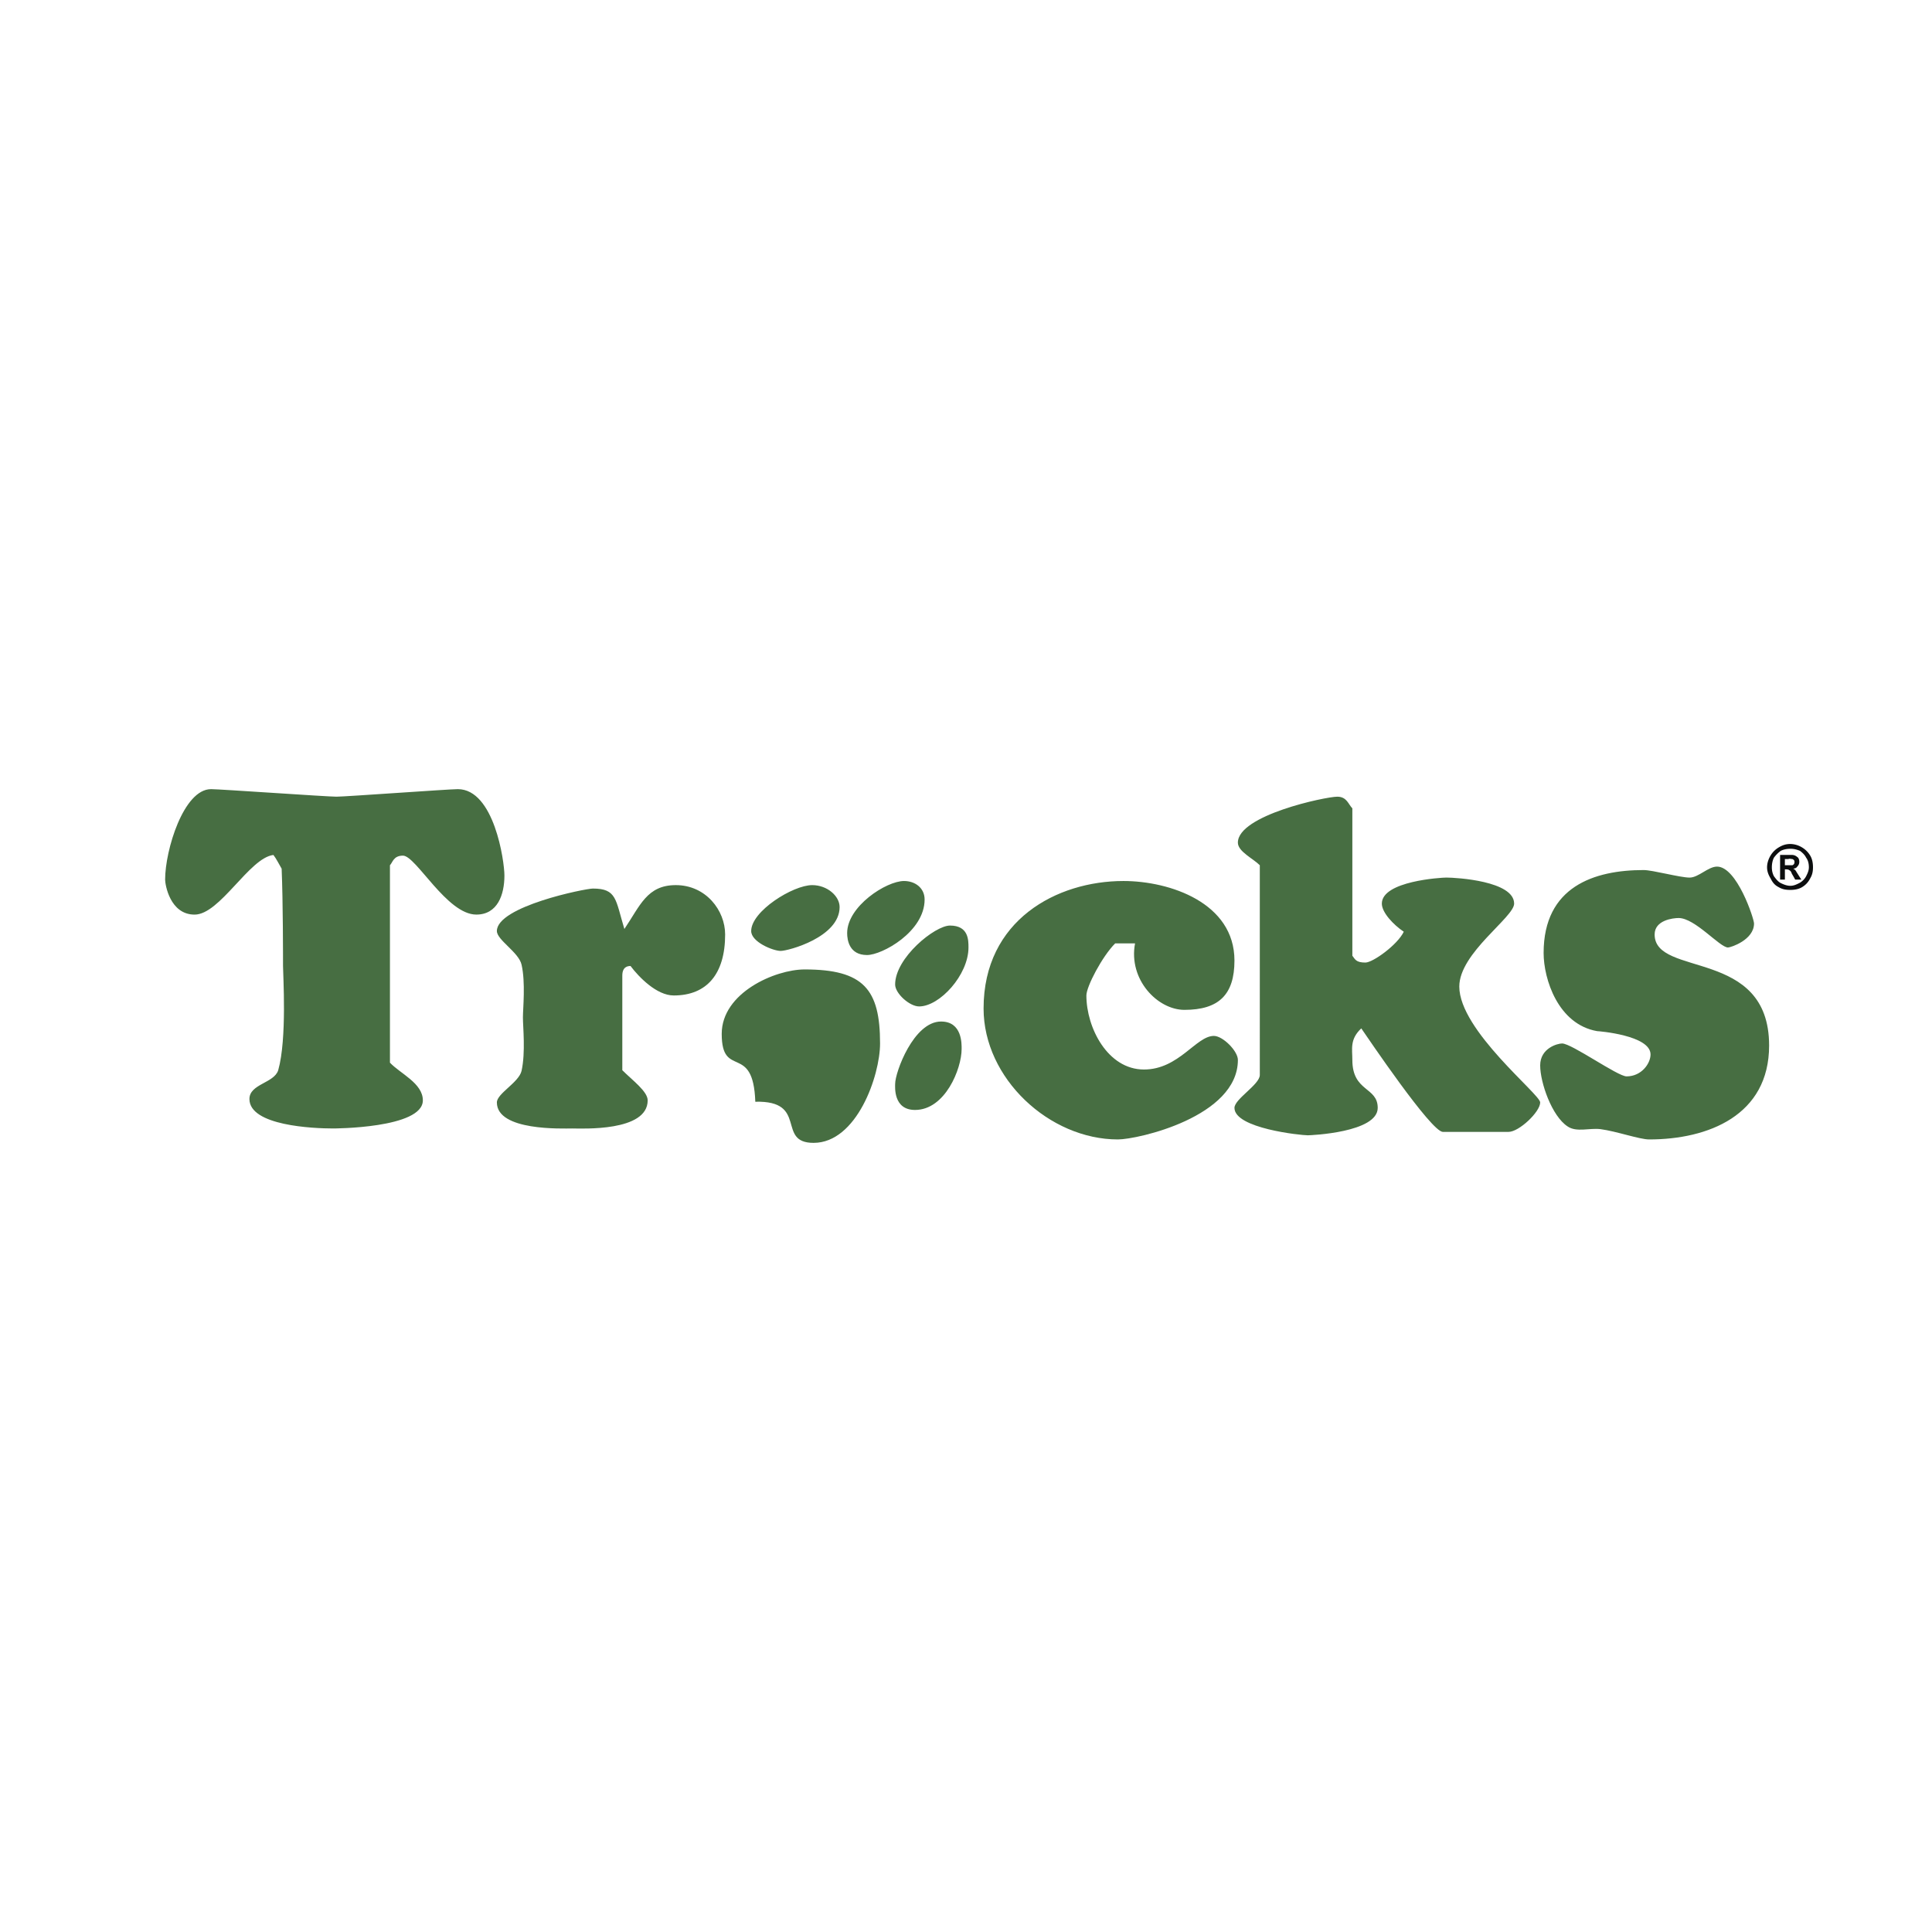
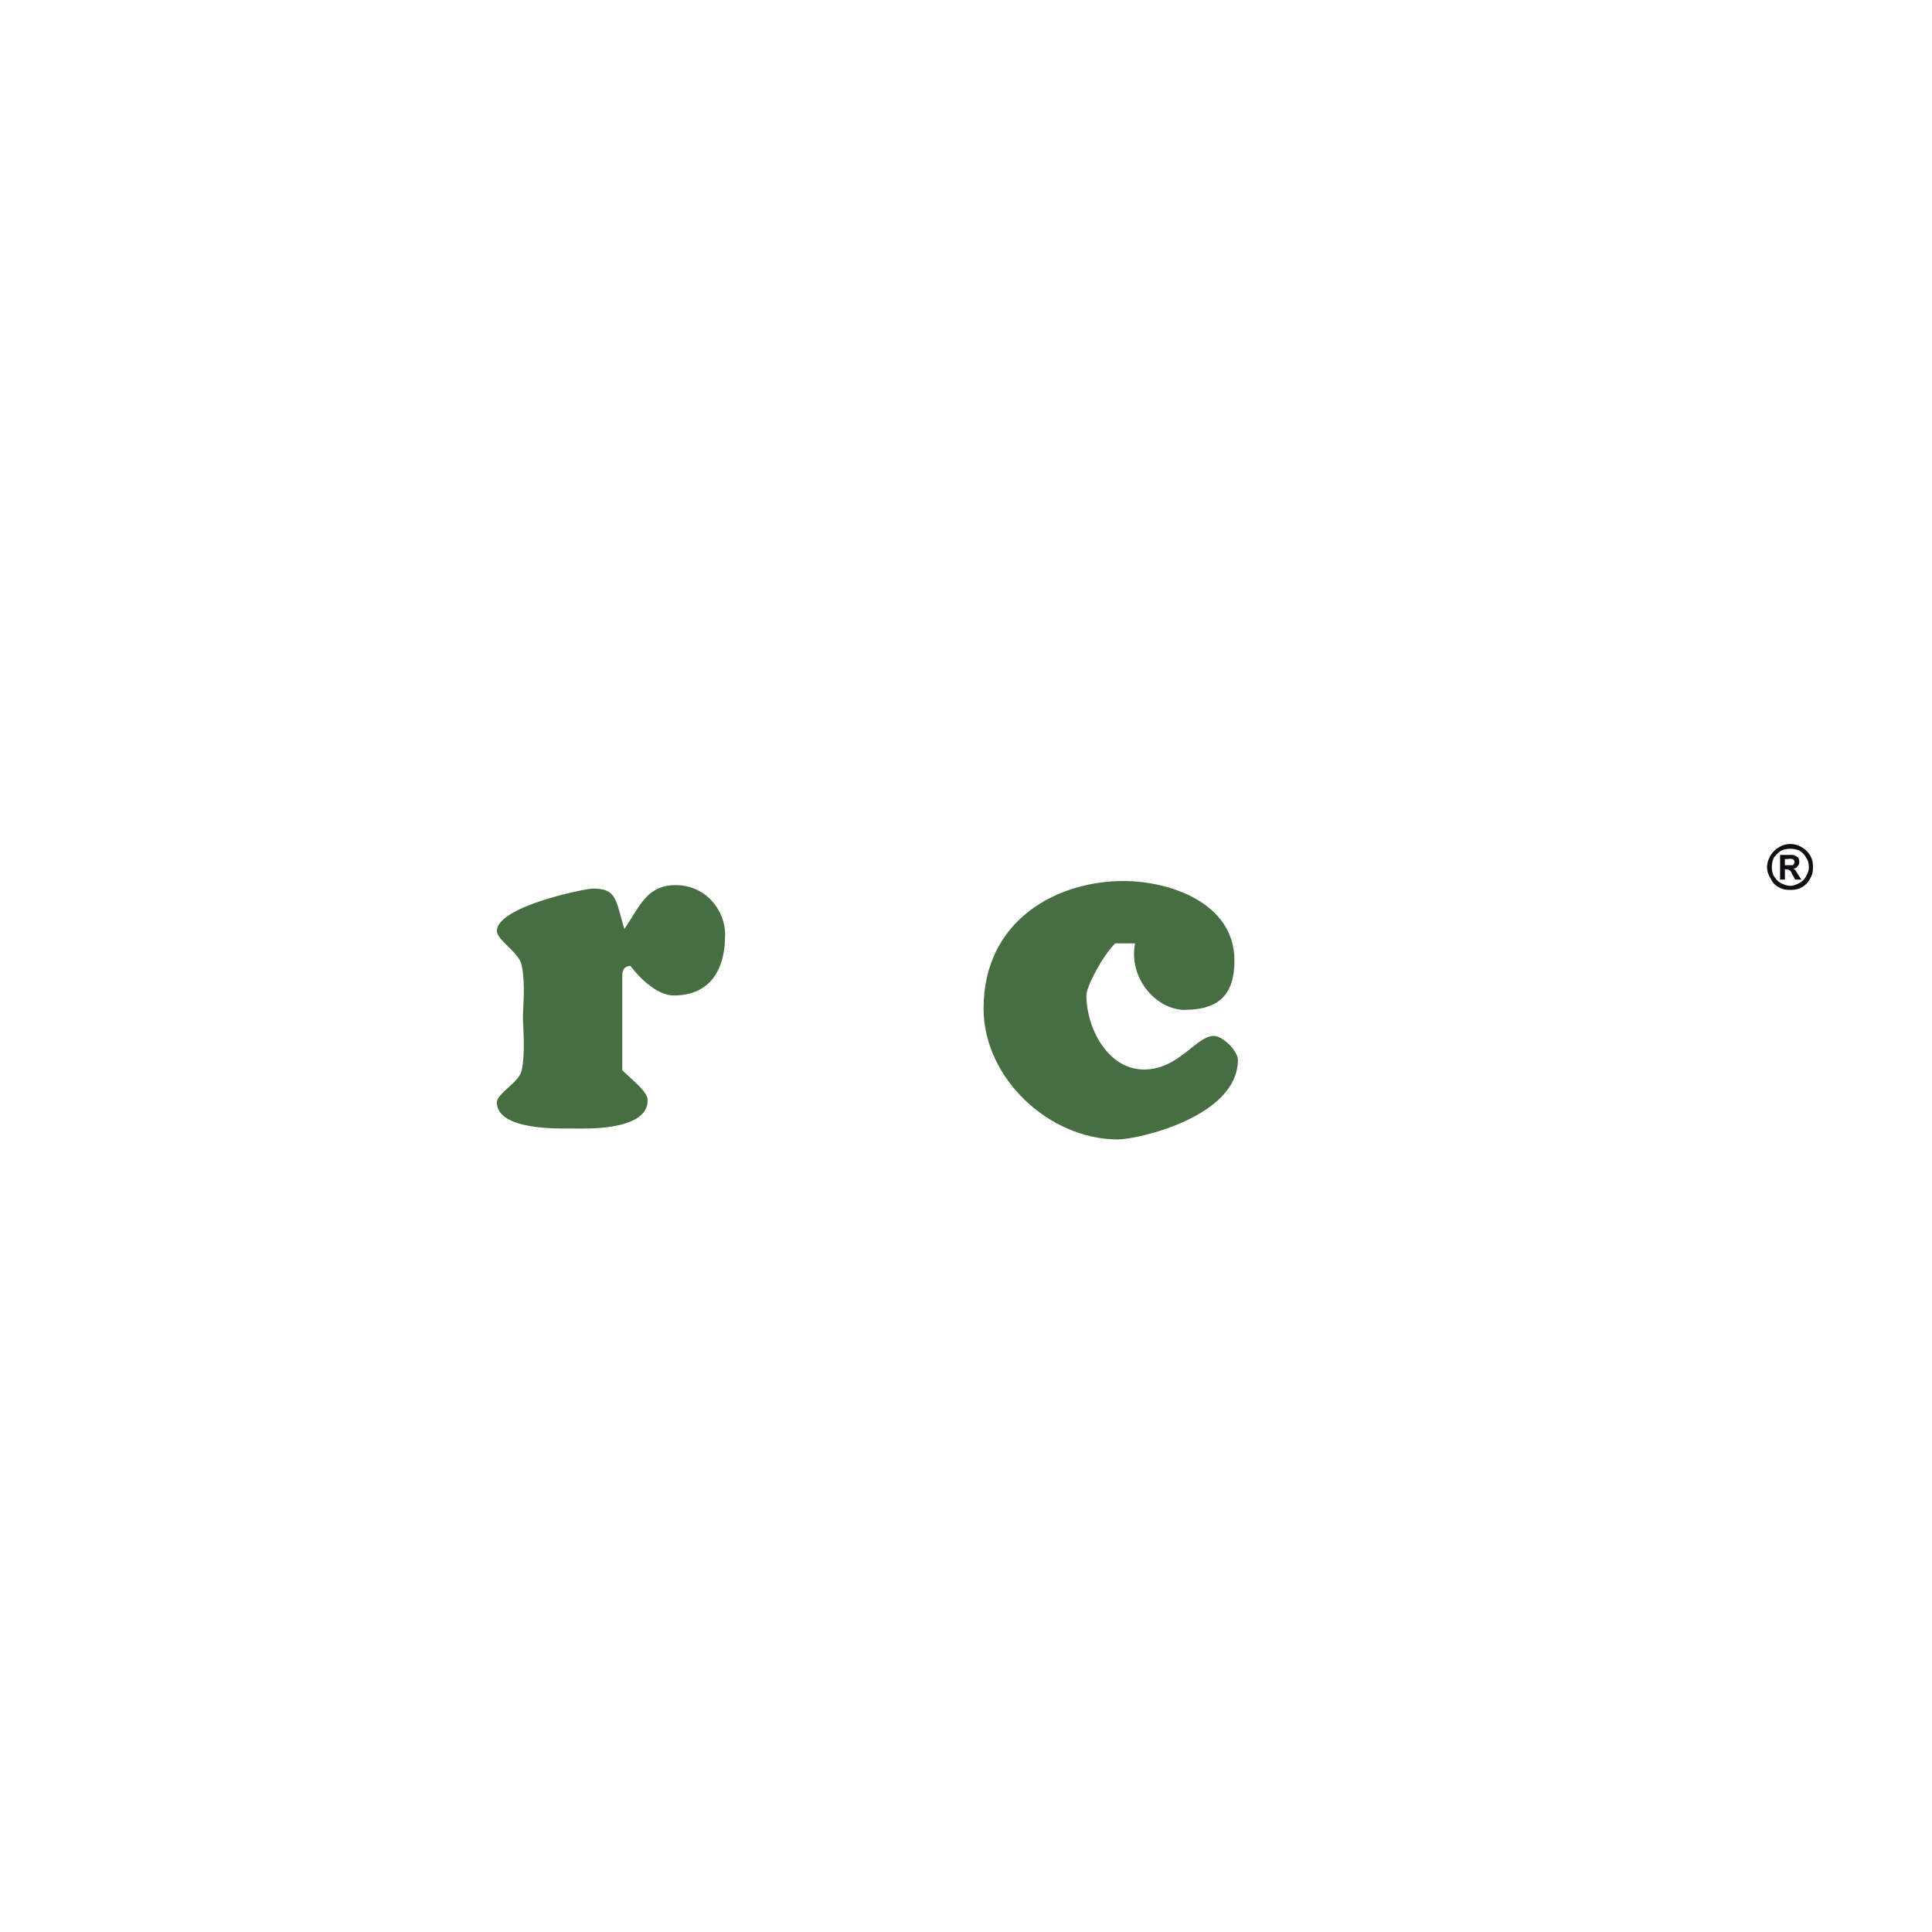
<svg xmlns="http://www.w3.org/2000/svg" width="2500" height="2500" viewBox="0 0 192.756 192.756">
  <g fill-rule="evenodd" clip-rule="evenodd">
    <path fill="#fff" d="M0 0h192.756v192.756H0V0z" />
    <path d="M178.625 84.205c-.479 0-.82.137-1.162.342s-.615.479-.82.821c-.205.342-.342.752-.342 1.163s.137.752.342 1.094c.205.41.41.684.82.889.342.205.684.273 1.162.273.41 0 .82-.068 1.164-.273.342-.205.615-.479.82-.889.205-.342.273-.684.273-1.094s-.068-.821-.273-1.163a2.361 2.361 0 0 0-.82-.821 2.31 2.31 0 0 0-1.164-.342zm0 .478c.342 0 .617.068.959.205.273.206.479.41.615.684.205.274.273.616.273.958s-.137.616-.273.889-.41.547-.684.684c-.273.137-.549.274-.891.274s-.684-.137-.957-.274c-.273-.137-.479-.41-.684-.684-.137-.273-.205-.547-.205-.889s.068-.684.205-.958c.205-.274.41-.479.684-.684.274-.137.616-.205.958-.205zm-1.025.615v2.462h.479v-1.026c.137 0 .342 0 .41.068.137.068.205.137.273.342.068.136.205.342.342.615h.617l-.479-.752c-.07-.137-.139-.205-.207-.273-.068 0-.068-.068-.137-.068.137 0 .344-.068.412-.205a.626.626 0 0 0 .205-.479c0-.205-.07-.41-.205-.479a.785.785 0 0 0-.549-.206H177.6v.001zm.478.411h.342c.137-.068.273 0 .41 0 .137.068.205.137.205.273 0 .206-.068.274-.205.342h-.752v-.615z" fill="#0c0e0f" />
-     <path d="M90.197 87.898c1.094 0 2.052.684 2.052 1.846 0 3.214-4.24 5.54-5.745 5.54-1.778 0-1.983-1.505-1.983-2.188 0-2.668 3.898-5.198 5.676-5.198zM81.033 88.308c1.504 0 2.735 1.094 2.735 2.188 0 3.009-5.129 4.377-5.881 4.377s-2.941-.889-2.941-1.983c0-1.983 4.172-4.582 6.087-4.582zM94.78 92.343c1.846 0 1.846 1.436 1.846 2.188 0 2.736-2.873 5.881-4.924 5.881-.958 0-2.394-1.299-2.394-2.188 0-2.667 3.967-5.881 5.472-5.881zM80.281 96.721c5.882 0 7.523 1.982 7.523 7.385 0 3.215-2.325 9.918-6.634 9.918-3.761 0-.479-4.24-5.813-4.104-.205-5.951-3.351-2.189-3.351-6.771 0-4.104 5.334-6.428 8.275-6.428zM93.89 101.918c2.121 0 2.052 2.256 2.052 2.736 0 1.982-1.641 6.086-4.65 6.086-2.188 0-1.983-2.326-1.983-2.6-.001-1.161 1.846-6.222 4.581-6.222zM21.055 78.733c.889 0 11.558.752 12.516.752.889 0 11.216-.752 12.104-.752 3.625 0 4.651 7.181 4.651 8.617 0 1.915-.684 3.898-2.804 3.898-2.94 0-6.018-5.881-7.317-5.881-.958 0-1.026.684-1.3.958v19.697c1.026 1.094 3.283 2.051 3.283 3.762 0 2.803-8.959 2.803-8.959 2.803-1.983 0-8.343-.273-8.343-2.939 0-1.506 2.462-1.574 2.872-2.873.889-3.146.479-9.506.479-10.396 0-.958 0-6.428-.137-9.711-.205-.342-.547-1.026-.82-1.368-2.394.274-5.334 5.95-7.865 5.95-2.462 0-2.94-3.009-2.94-3.488-.002-2.942 1.845-9.029 4.58-9.029zM133.42 79.486c.957 0 1.094.752 1.504 1.162v14.704c.273.342.344.683 1.301.683.752 0 3.213-1.777 3.83-3.077-1.027-.684-2.189-1.915-2.189-2.804 0-2.256 5.949-2.599 6.428-2.599 1.027 0 6.771.342 6.771 2.599 0 1.368-5.471 4.924-5.471 8.275 0 4.377 8.07 10.736 8.07 11.559 0 .957-2.121 2.939-3.146 2.939h-6.566c-1.162 0-7.521-9.438-8.137-10.326-1.164 1.094-.891 2.053-.891 3.146 0 3.213 2.531 2.666 2.531 4.787 0 2.461-6.703 2.734-6.977 2.734-.684 0-7.316-.684-7.316-2.734 0-.889 2.529-2.326 2.529-3.283V86.325c-.684-.684-2.188-1.368-2.188-2.257.001-2.736 8.755-4.582 9.917-4.582zM171.309 86.461c1.982 0 3.691 5.197 3.691 5.676 0 1.641-2.324 2.394-2.598 2.394-.82 0-3.283-2.94-4.924-2.94-.547 0-2.395.205-2.395 1.641 0 4.309 11.422 1.299 11.422 11.079 0 6.977-6.086 9.371-11.969 9.371-.957 0-3.283-.822-4.855-1.027-1.094-.137-2.393.342-3.283-.273-1.572-1.025-2.734-4.377-2.734-6.086 0-1.711 1.709-2.189 2.188-2.189.957 0 5.539 3.283 6.43 3.283 1.504 0 2.393-1.299 2.393-2.188 0-1.916-5.197-2.326-5.334-2.326-3.898-.684-5.334-5.197-5.334-7.796 0-6.634 5.061-8.275 9.984-8.275.889 0 3.625.752 4.582.752.888-.001 1.847-1.096 2.736-1.096z" fill="#476e42" />
    <path d="M112.082 87.898c4.65 0 11.08 2.188 11.08 7.933 0 3.419-1.574 4.923-4.994 4.923-2.666 0-5.607-3.008-4.924-6.633h-1.982c-1.299 1.299-2.873 4.309-2.873 5.197 0 3.215 2.121 7.387 5.746 7.387 3.486 0 5.197-3.352 6.975-3.352.889 0 2.395 1.504 2.395 2.395 0 5.676-9.986 7.934-11.969 7.934-6.84 0-13.404-6.088-13.404-13.062-.001-8.824 7.317-12.722 13.95-12.722zM67.423 88.308c3.01 0 4.924 2.53 4.924 4.924 0 3.967-1.847 6.086-5.129 6.086-1.709 0-3.488-1.846-4.309-2.94-.273 0-.821.068-.821.958v9.438c1.026 1.025 2.531 2.119 2.531 3.01 0 3.145-6.565 2.803-7.523 2.803s-7.523.273-7.523-2.598c0-.889 2.188-1.984 2.462-3.146.41-1.846.137-4.377.137-5.334 0-.889.273-3.488-.137-5.267-.273-1.231-2.462-2.462-2.462-3.351 0-2.462 8.822-4.24 9.575-4.24 2.394 0 2.257 1.094 3.146 4.035 1.573-2.326 2.257-4.378 5.129-4.378z" fill="#476e42" />
  </g>
</svg>